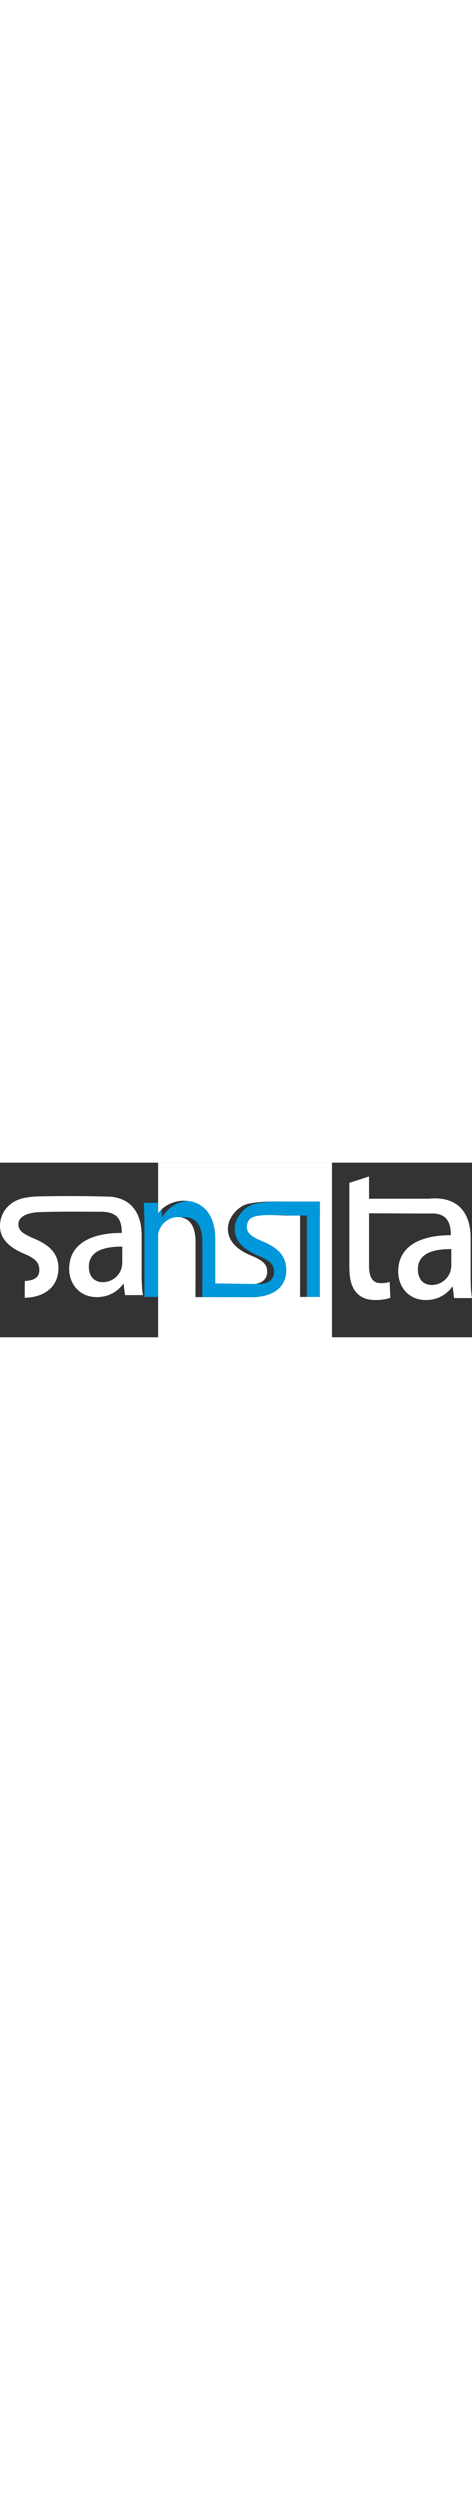
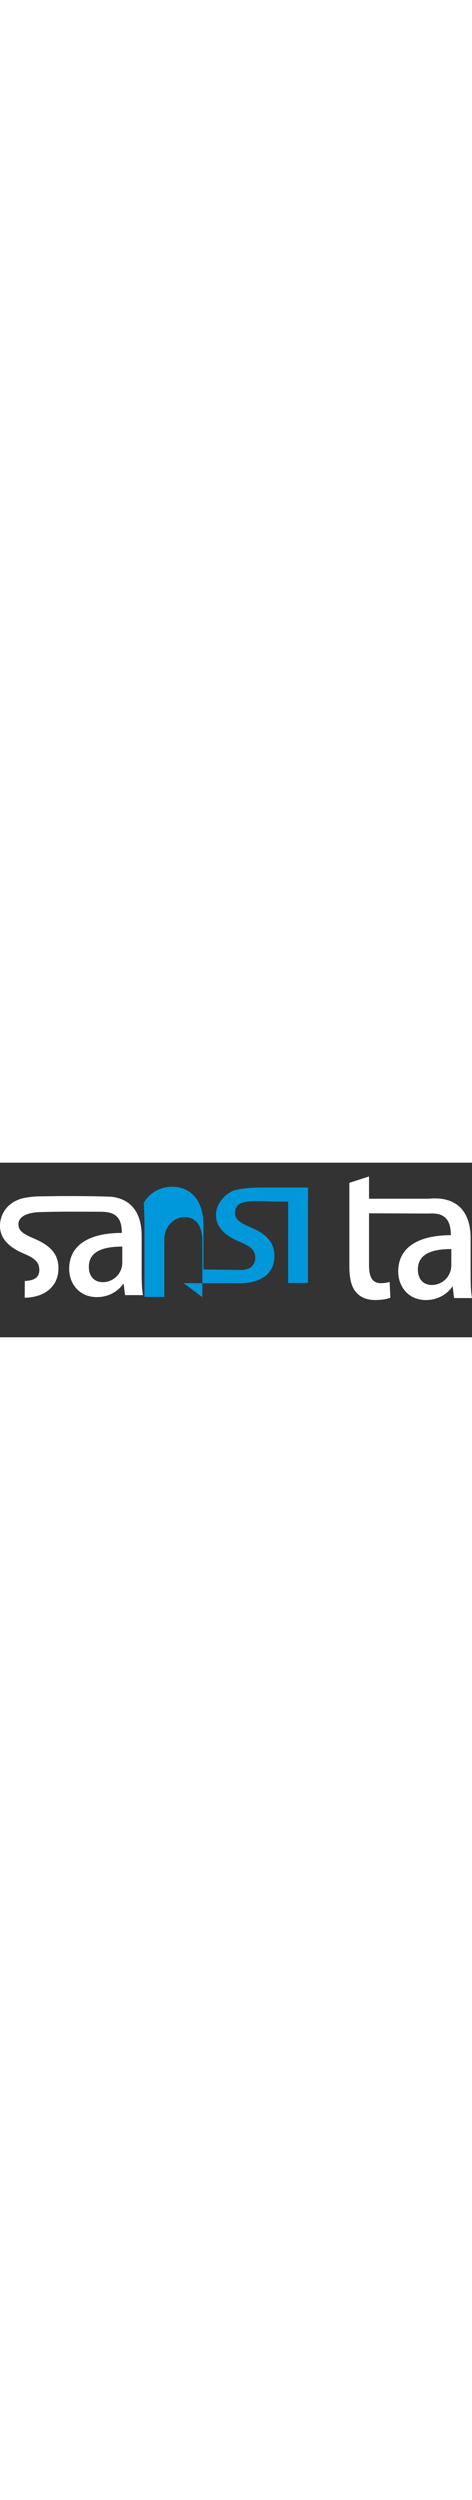
<svg xmlns="http://www.w3.org/2000/svg" xml:space="preserve" width="550" version="1.1" style="shape-rendering:geometricPrecision; text-rendering:geometricPrecision; image-rendering:optimizeQuality; fill-rule:evenodd; clip-rule:evenodd" viewBox="0 0 7874 2911">
  <rect x="0" y="0" width="7874" height="2911" fill="#333333" stroke="none" />
  <defs>
    <style type="text/css">
   
    .fil0 {fill:#0098DA}
    .fil1 {fill:#ffffff}
   
  </style>
  </defs>
  <g id="Layer_x0020_1">
    <g id="_940144481296">
-       <path class="fil0" d="M3375 2241l0 -228 1 0 0 -695c0,-222 -74,-410 -299,-410 -162,0 -336,134 -336,384l0 946 -331 0 0 -1128c0,-174 -5,-308 -11,-441l288 0 17 233 8 0c75,-134 240,-268 476,-268 245,0 519,160 519,644l0 735 654 9c142,-15 211,-95 211,-202 0,-120 -66,-186 -254,-265 -279,-112 -402,-268 -402,-451 0,-194 173,-376 323,-414 200,-51 479,-42 681,-42l532 0 0 234 -2 0 0 1356 -330 0 0 -1356 -200 0c-153,0 -537,-41 -636,57 -34,34 -51,79 -51,128 0,109 71,163 262,245 259,106 396,248 396,476 0,286 -207,436 -530,455l-986 -2z" />
+       <path class="fil0" d="M3375 2241l0 -228 1 0 0 -695c0,-222 -74,-410 -299,-410 -162,0 -336,134 -336,384l0 946 -331 0 0 -1128c0,-174 -5,-308 -11,-441c75,-134 240,-268 476,-268 245,0 519,160 519,644l0 735 654 9c142,-15 211,-95 211,-202 0,-120 -66,-186 -254,-265 -279,-112 -402,-268 -402,-451 0,-194 173,-376 323,-414 200,-51 479,-42 681,-42l532 0 0 234 -2 0 0 1356 -330 0 0 -1356 -200 0c-153,0 -537,-41 -636,57 -34,34 -51,79 -51,128 0,109 71,163 262,245 259,106 396,248 396,476 0,286 -207,436 -530,455l-986 -2z" />
      <path class="fil1" d="M6156 844l1006 4c262,-17 359,111 359,361 -539,0 -878,201 -878,605 0,251 168,476 462,476 196,0 350,-95 439,-222l8 0 23 189 299 0c-20,-106 -23,-248 -23,-387l0 -613c0,-466 -255,-697 -689,-657l0 1 -1006 0 0 30 0 0 0 -401 -328 106c0,464 0,915 0,1393 0,212 37,348 117,436 68,80 179,125 310,125 111,0 200,-15 257,-39l-12 -263c-40,12 -79,21 -145,21 -140,0 -199,-97 -199,-298l0 -823 0 0 0 -44zm-4488 -26c269,-3 364,105 364,353 -539,0 -878,199 -878,599 0,248 168,471 462,471 196,0 350,-94 439,-220l8 0 23 187 299 0c-20,-105 -22,-245 -22,-382l0 -608c0,-396 -189,-621 -518,-651 -381,-12 -808,-13 -1190,-5 -73,0 -173,11 -250,26 -250,51 -405,240 -405,469 0,187 124,345 402,461 189,79 254,149 254,272 0,118 -78,176 -242,182l-2 280c342,-8 563,-192 563,-494 0,-234 -138,-378 -396,-488 -192,-82 -272,-133 -272,-244 0,-165 242,-202 367,-202 354,-11 636,-7 994,-6zm372 847c0,187 -148,327 -327,327 -123,0 -231,-79 -231,-257 0,-286 299,-336 558,-336l0 266zm5489 43c0,189 -148,331 -327,331 -123,0 -231,-80 -231,-260 0,-289 299,-339 558,-339l0 268z" />
-       <path class="fil1" d="M2638 0l2900 0 0 2911 -2900 0 0 -1726c42,-181 187,-277 325,-277 225,0 299,188 299,410l0 695 -1 0 0 228 986 2c323,-19 529,-169 529,-455 0,-228 -136,-370 -396,-476 -191,-82 -262,-136 -262,-245 0,-49 18,-94 52,-128 98,-98 483,-57 636,-57l200 0 0 1356 330 0 0 -1356 1 0 0 -234 -531 0c-203,0 -481,-9 -681,42 -151,38 -323,220 -323,414 0,183 123,339 402,451 188,79 253,145 253,265 0,107 -69,187 -210,202l-655 -9 0 -735c0,-484 -273,-644 -518,-644 -200,0 -350,97 -436,207l0 -841z" />
    </g>
  </g>
</svg>